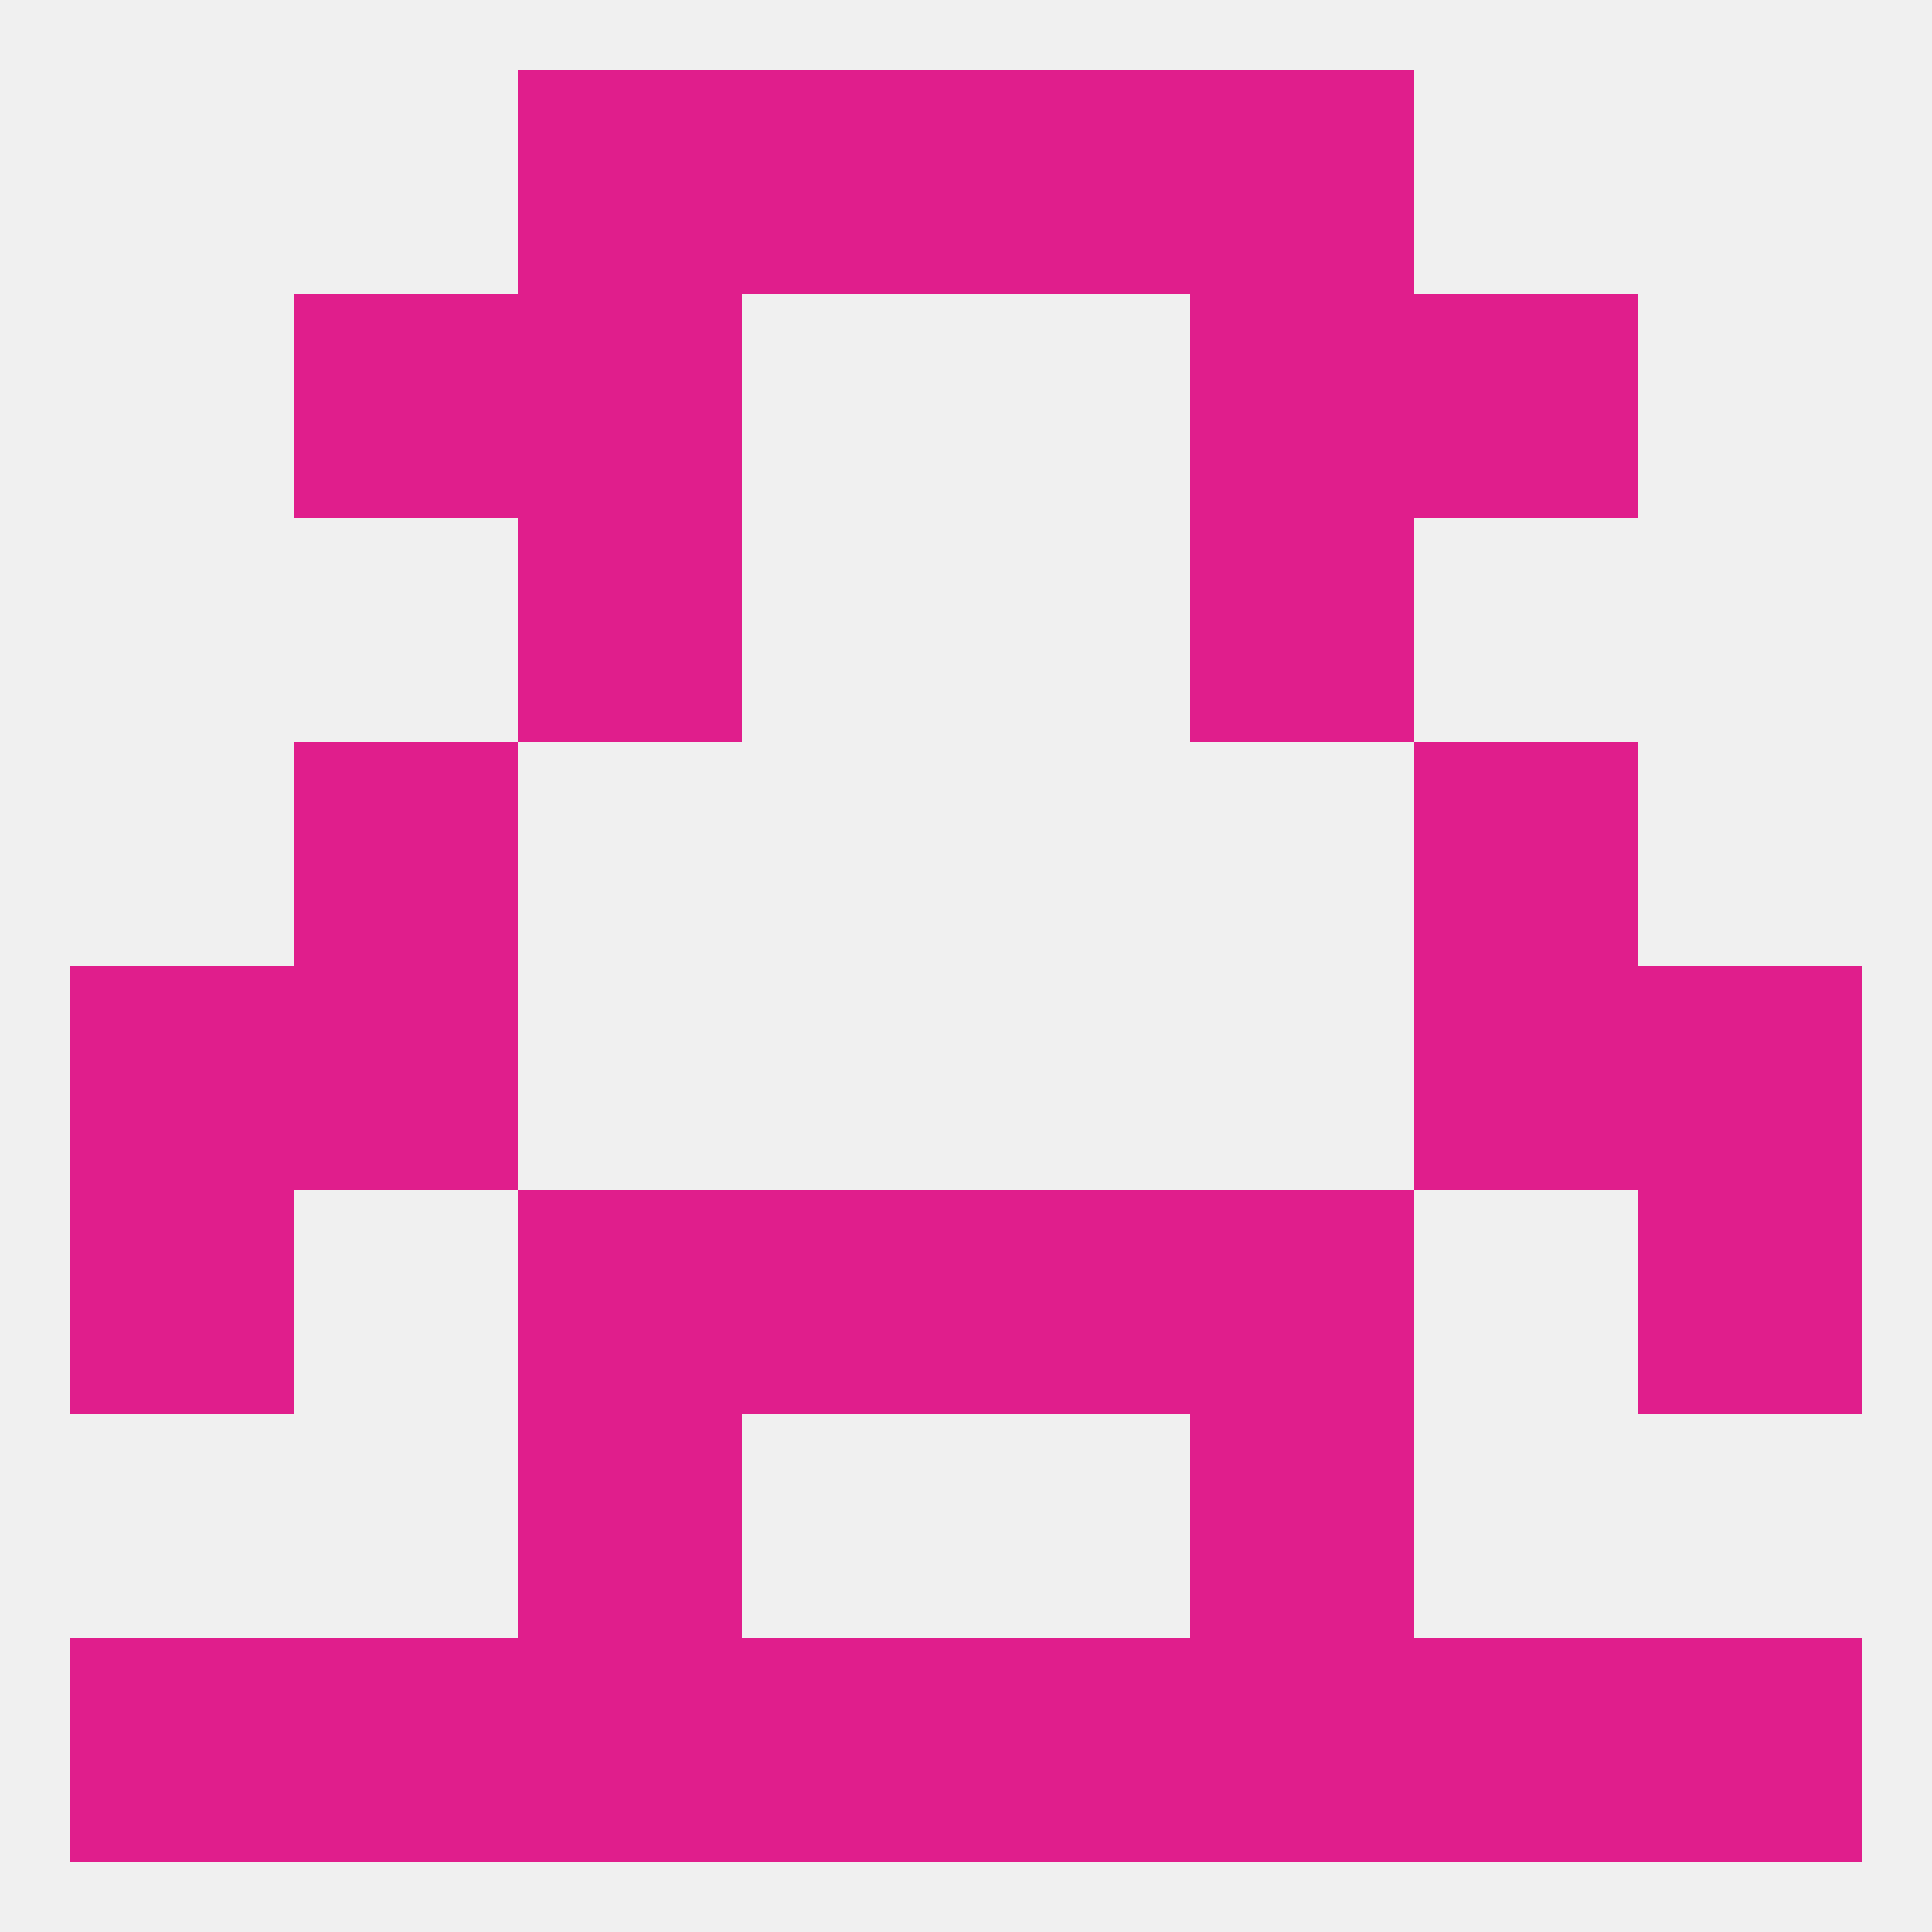
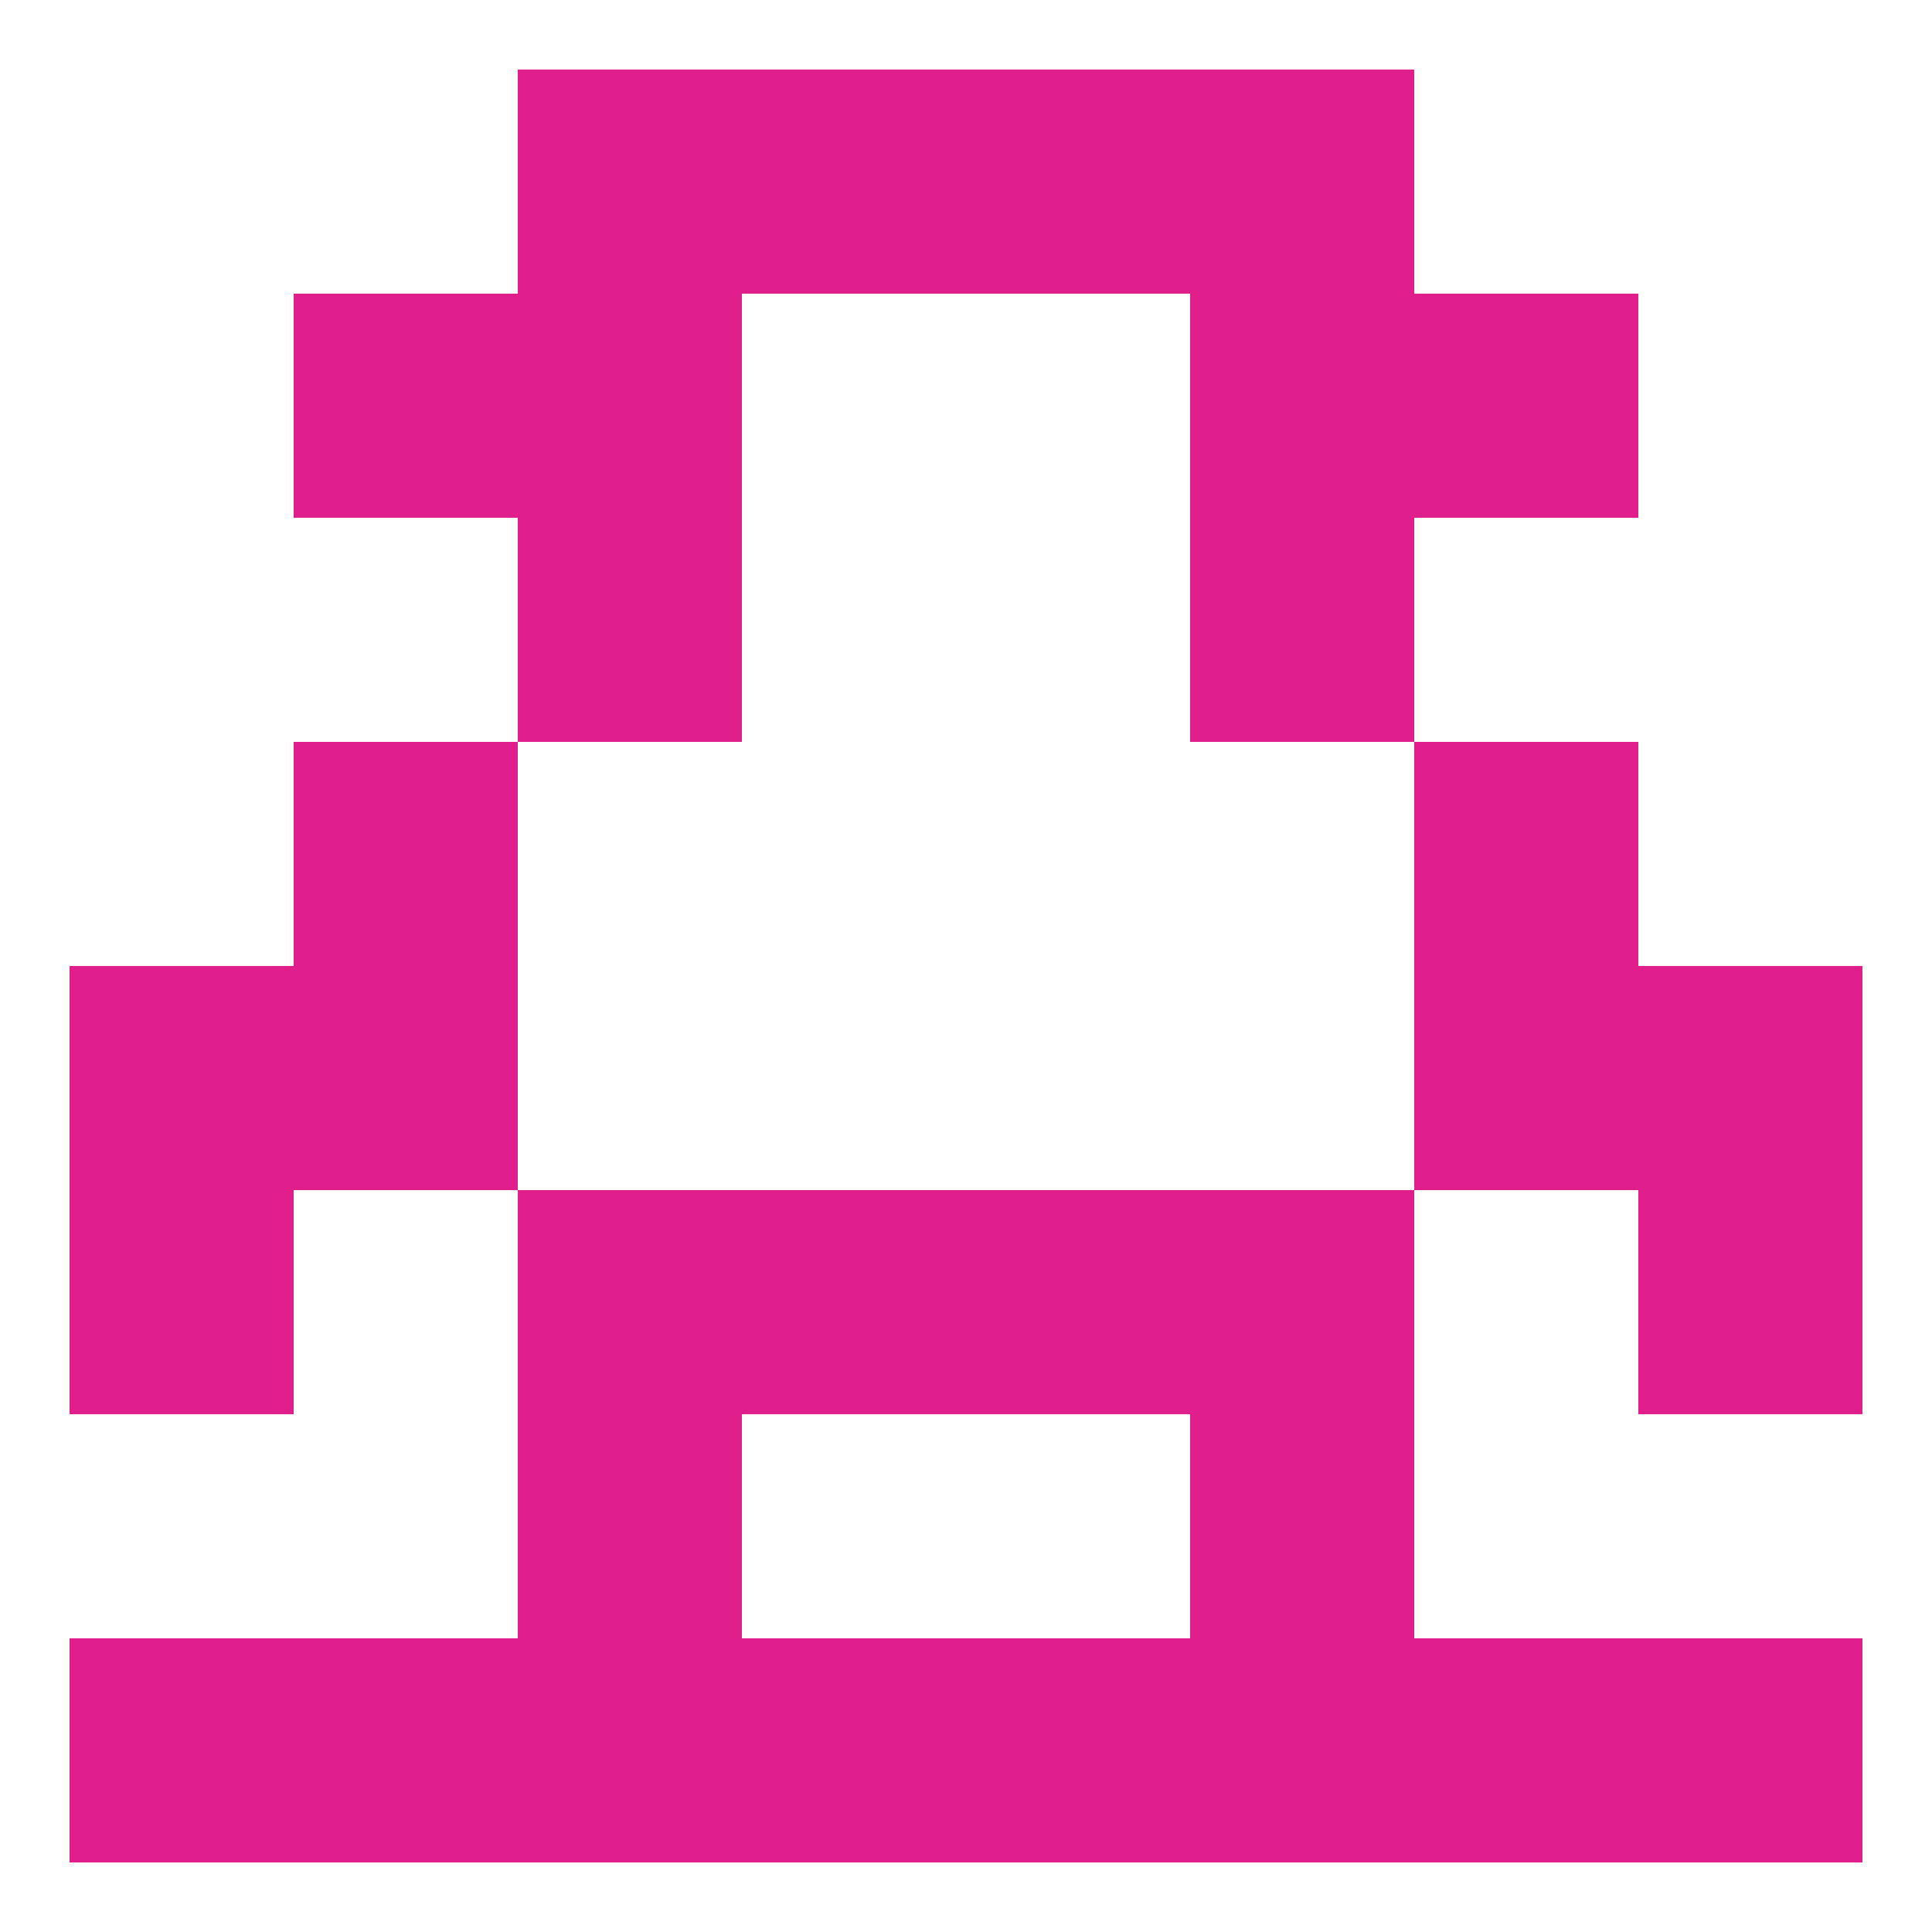
<svg xmlns="http://www.w3.org/2000/svg" version="1.1" baseprofile="full" width="250" height="250" viewBox="0 0 250 250">
-   <rect width="100%" height="100%" fill="rgba(240,240,240,255)" />
  <rect x="67" y="183" width="29" height="29" fill="rgba(224,30,140,255)" />
  <rect x="154" y="183" width="29" height="29" fill="rgba(224,30,140,255)" />
  <rect x="183" y="212" width="29" height="29" fill="rgba(224,30,140,255)" />
  <rect x="67" y="212" width="29" height="29" fill="rgba(224,30,140,255)" />
  <rect x="154" y="212" width="29" height="29" fill="rgba(224,30,140,255)" />
  <rect x="96" y="212" width="29" height="29" fill="rgba(224,30,140,255)" />
  <rect x="125" y="212" width="29" height="29" fill="rgba(224,30,140,255)" />
  <rect x="9" y="212" width="29" height="29" fill="rgba(224,30,140,255)" />
  <rect x="212" y="212" width="29" height="29" fill="rgba(224,30,140,255)" />
  <rect x="38" y="212" width="29" height="29" fill="rgba(224,30,140,255)" />
  <rect x="96" y="9" width="29" height="29" fill="rgba(224,30,140,255)" />
  <rect x="125" y="9" width="29" height="29" fill="rgba(224,30,140,255)" />
  <rect x="67" y="9" width="29" height="29" fill="rgba(224,30,140,255)" />
  <rect x="154" y="9" width="29" height="29" fill="rgba(224,30,140,255)" />
  <rect x="154" y="38" width="29" height="29" fill="rgba(224,30,140,255)" />
  <rect x="38" y="38" width="29" height="29" fill="rgba(224,30,140,255)" />
  <rect x="183" y="38" width="29" height="29" fill="rgba(224,30,140,255)" />
  <rect x="67" y="38" width="29" height="29" fill="rgba(224,30,140,255)" />
  <rect x="67" y="67" width="29" height="29" fill="rgba(224,30,140,255)" />
  <rect x="154" y="67" width="29" height="29" fill="rgba(224,30,140,255)" />
  <rect x="38" y="96" width="29" height="29" fill="rgba(224,30,140,255)" />
  <rect x="183" y="96" width="29" height="29" fill="rgba(224,30,140,255)" />
  <rect x="9" y="125" width="29" height="29" fill="rgba(224,30,140,255)" />
  <rect x="212" y="125" width="29" height="29" fill="rgba(224,30,140,255)" />
  <rect x="38" y="125" width="29" height="29" fill="rgba(224,30,140,255)" />
  <rect x="183" y="125" width="29" height="29" fill="rgba(224,30,140,255)" />
  <rect x="154" y="154" width="29" height="29" fill="rgba(224,30,140,255)" />
  <rect x="9" y="154" width="29" height="29" fill="rgba(224,30,140,255)" />
  <rect x="212" y="154" width="29" height="29" fill="rgba(224,30,140,255)" />
  <rect x="96" y="154" width="29" height="29" fill="rgba(224,30,140,255)" />
  <rect x="125" y="154" width="29" height="29" fill="rgba(224,30,140,255)" />
  <rect x="67" y="154" width="29" height="29" fill="rgba(224,30,140,255)" />
</svg>